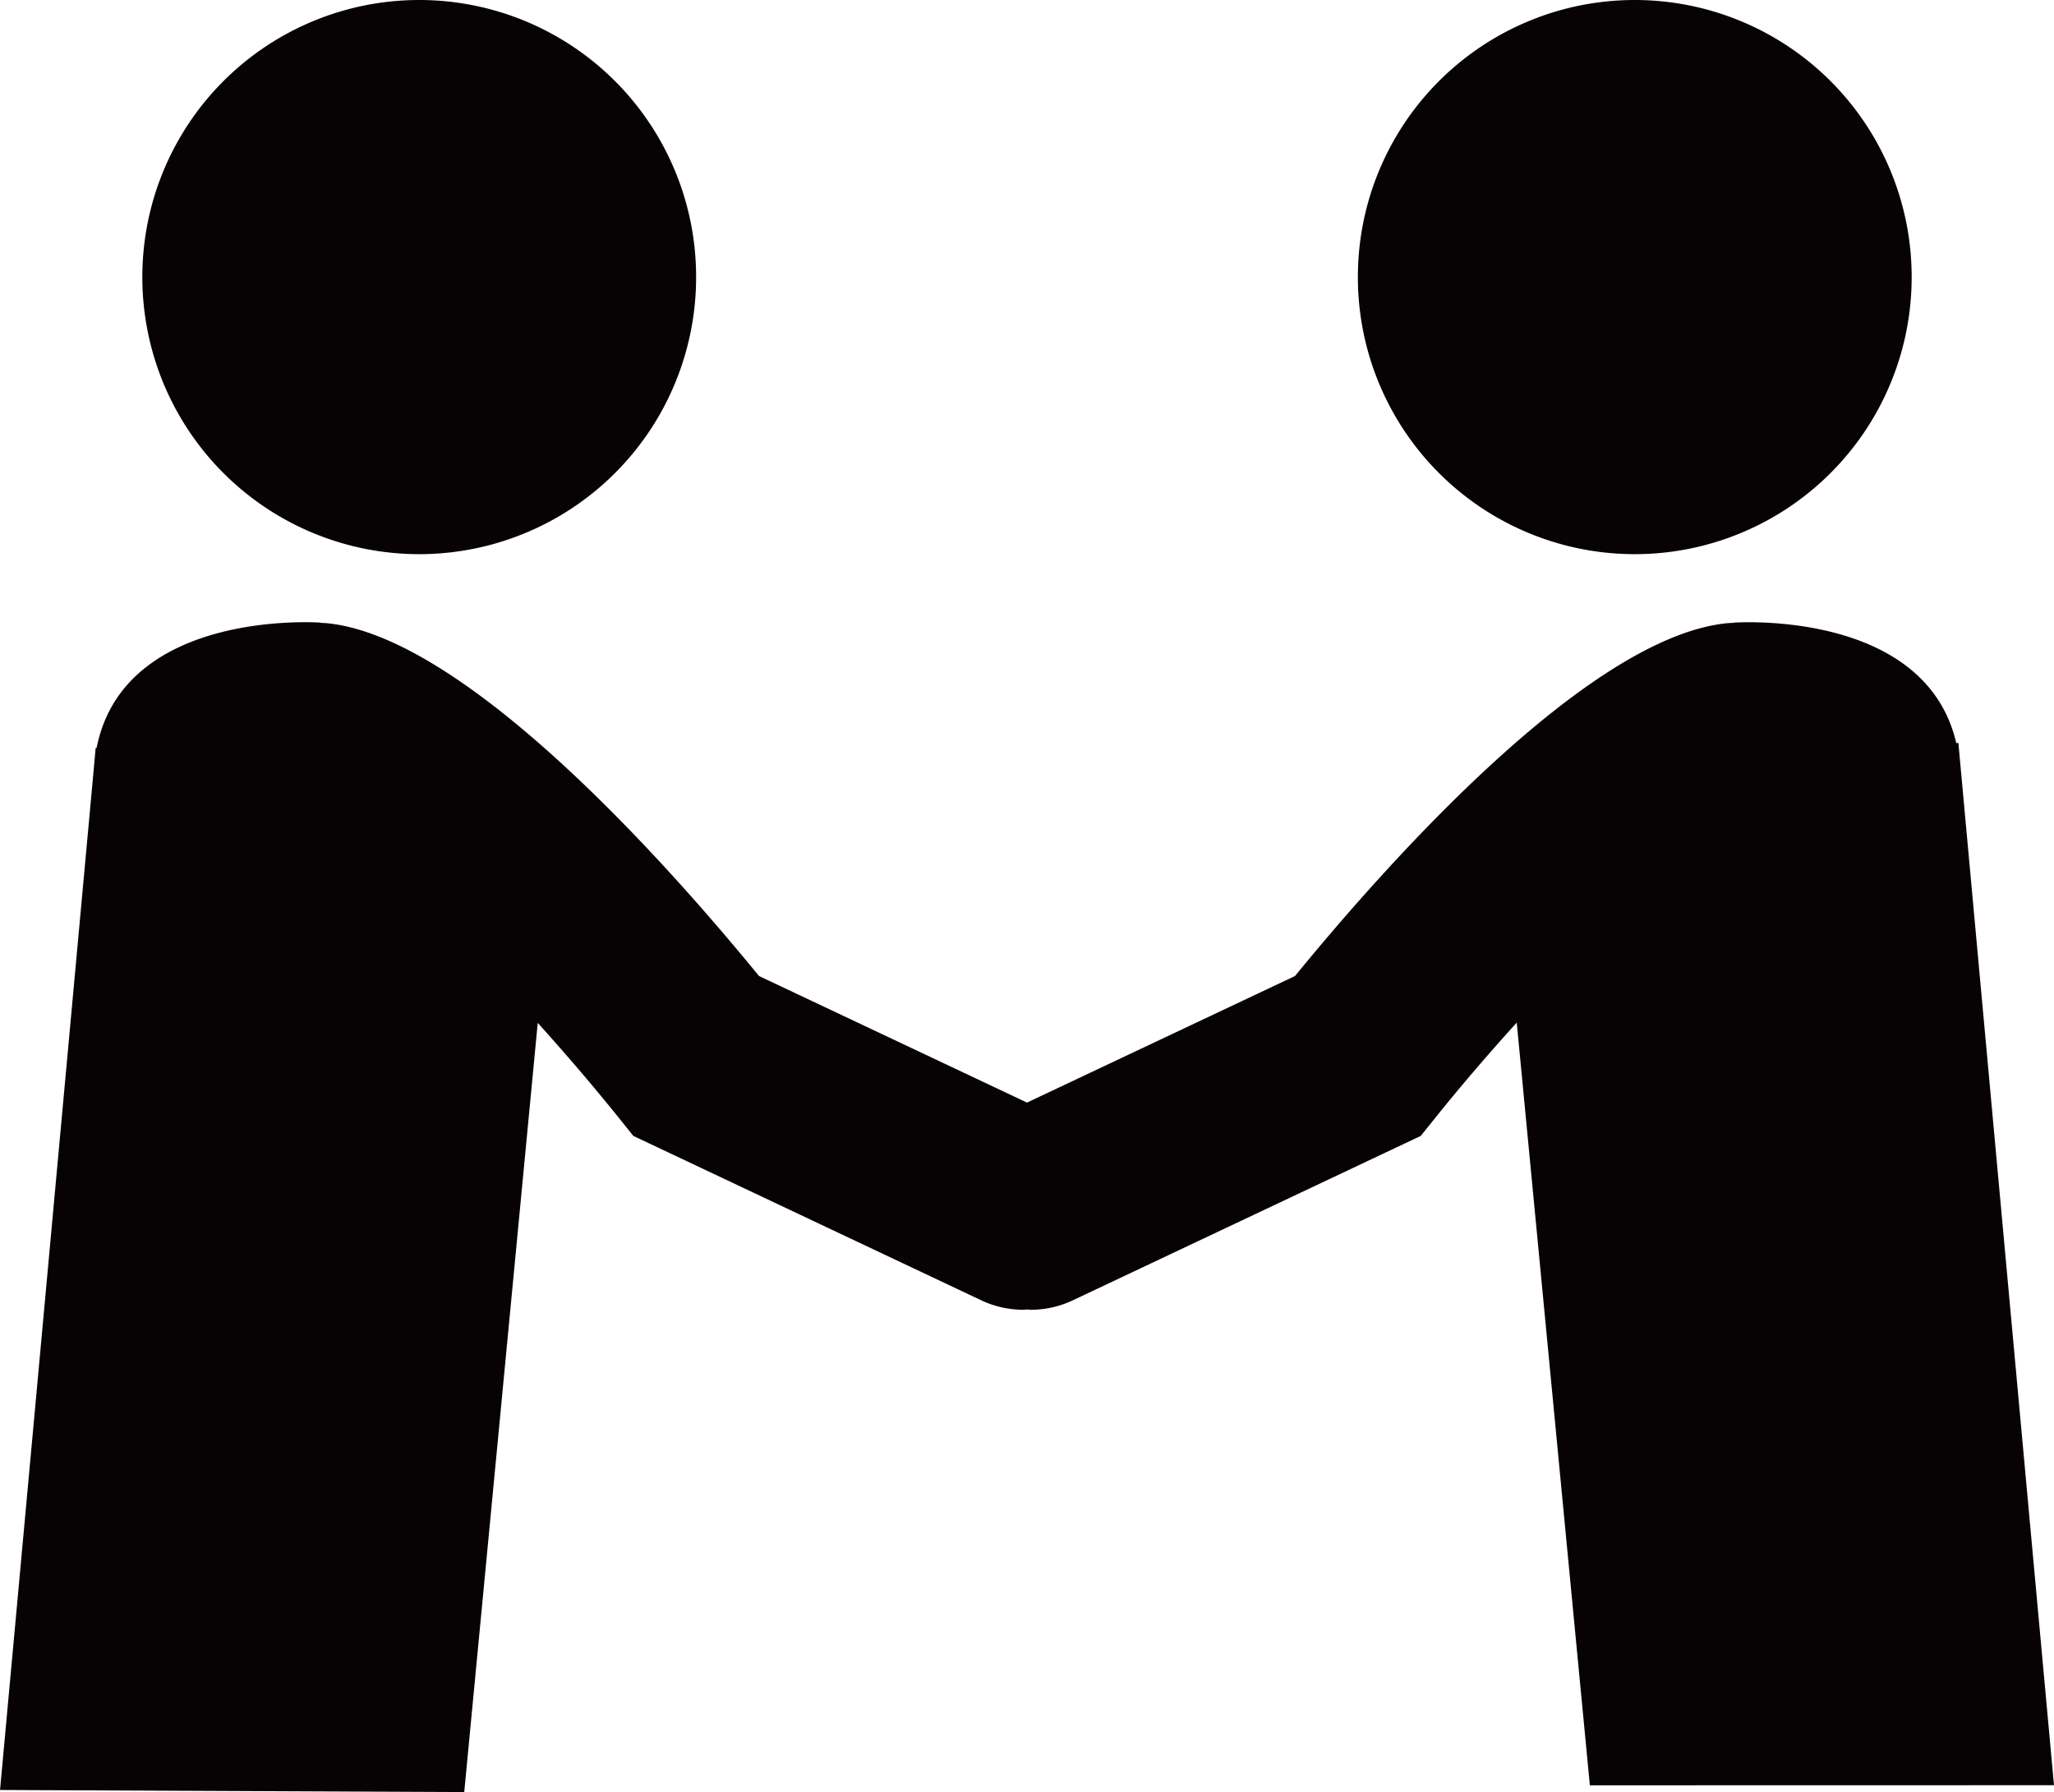
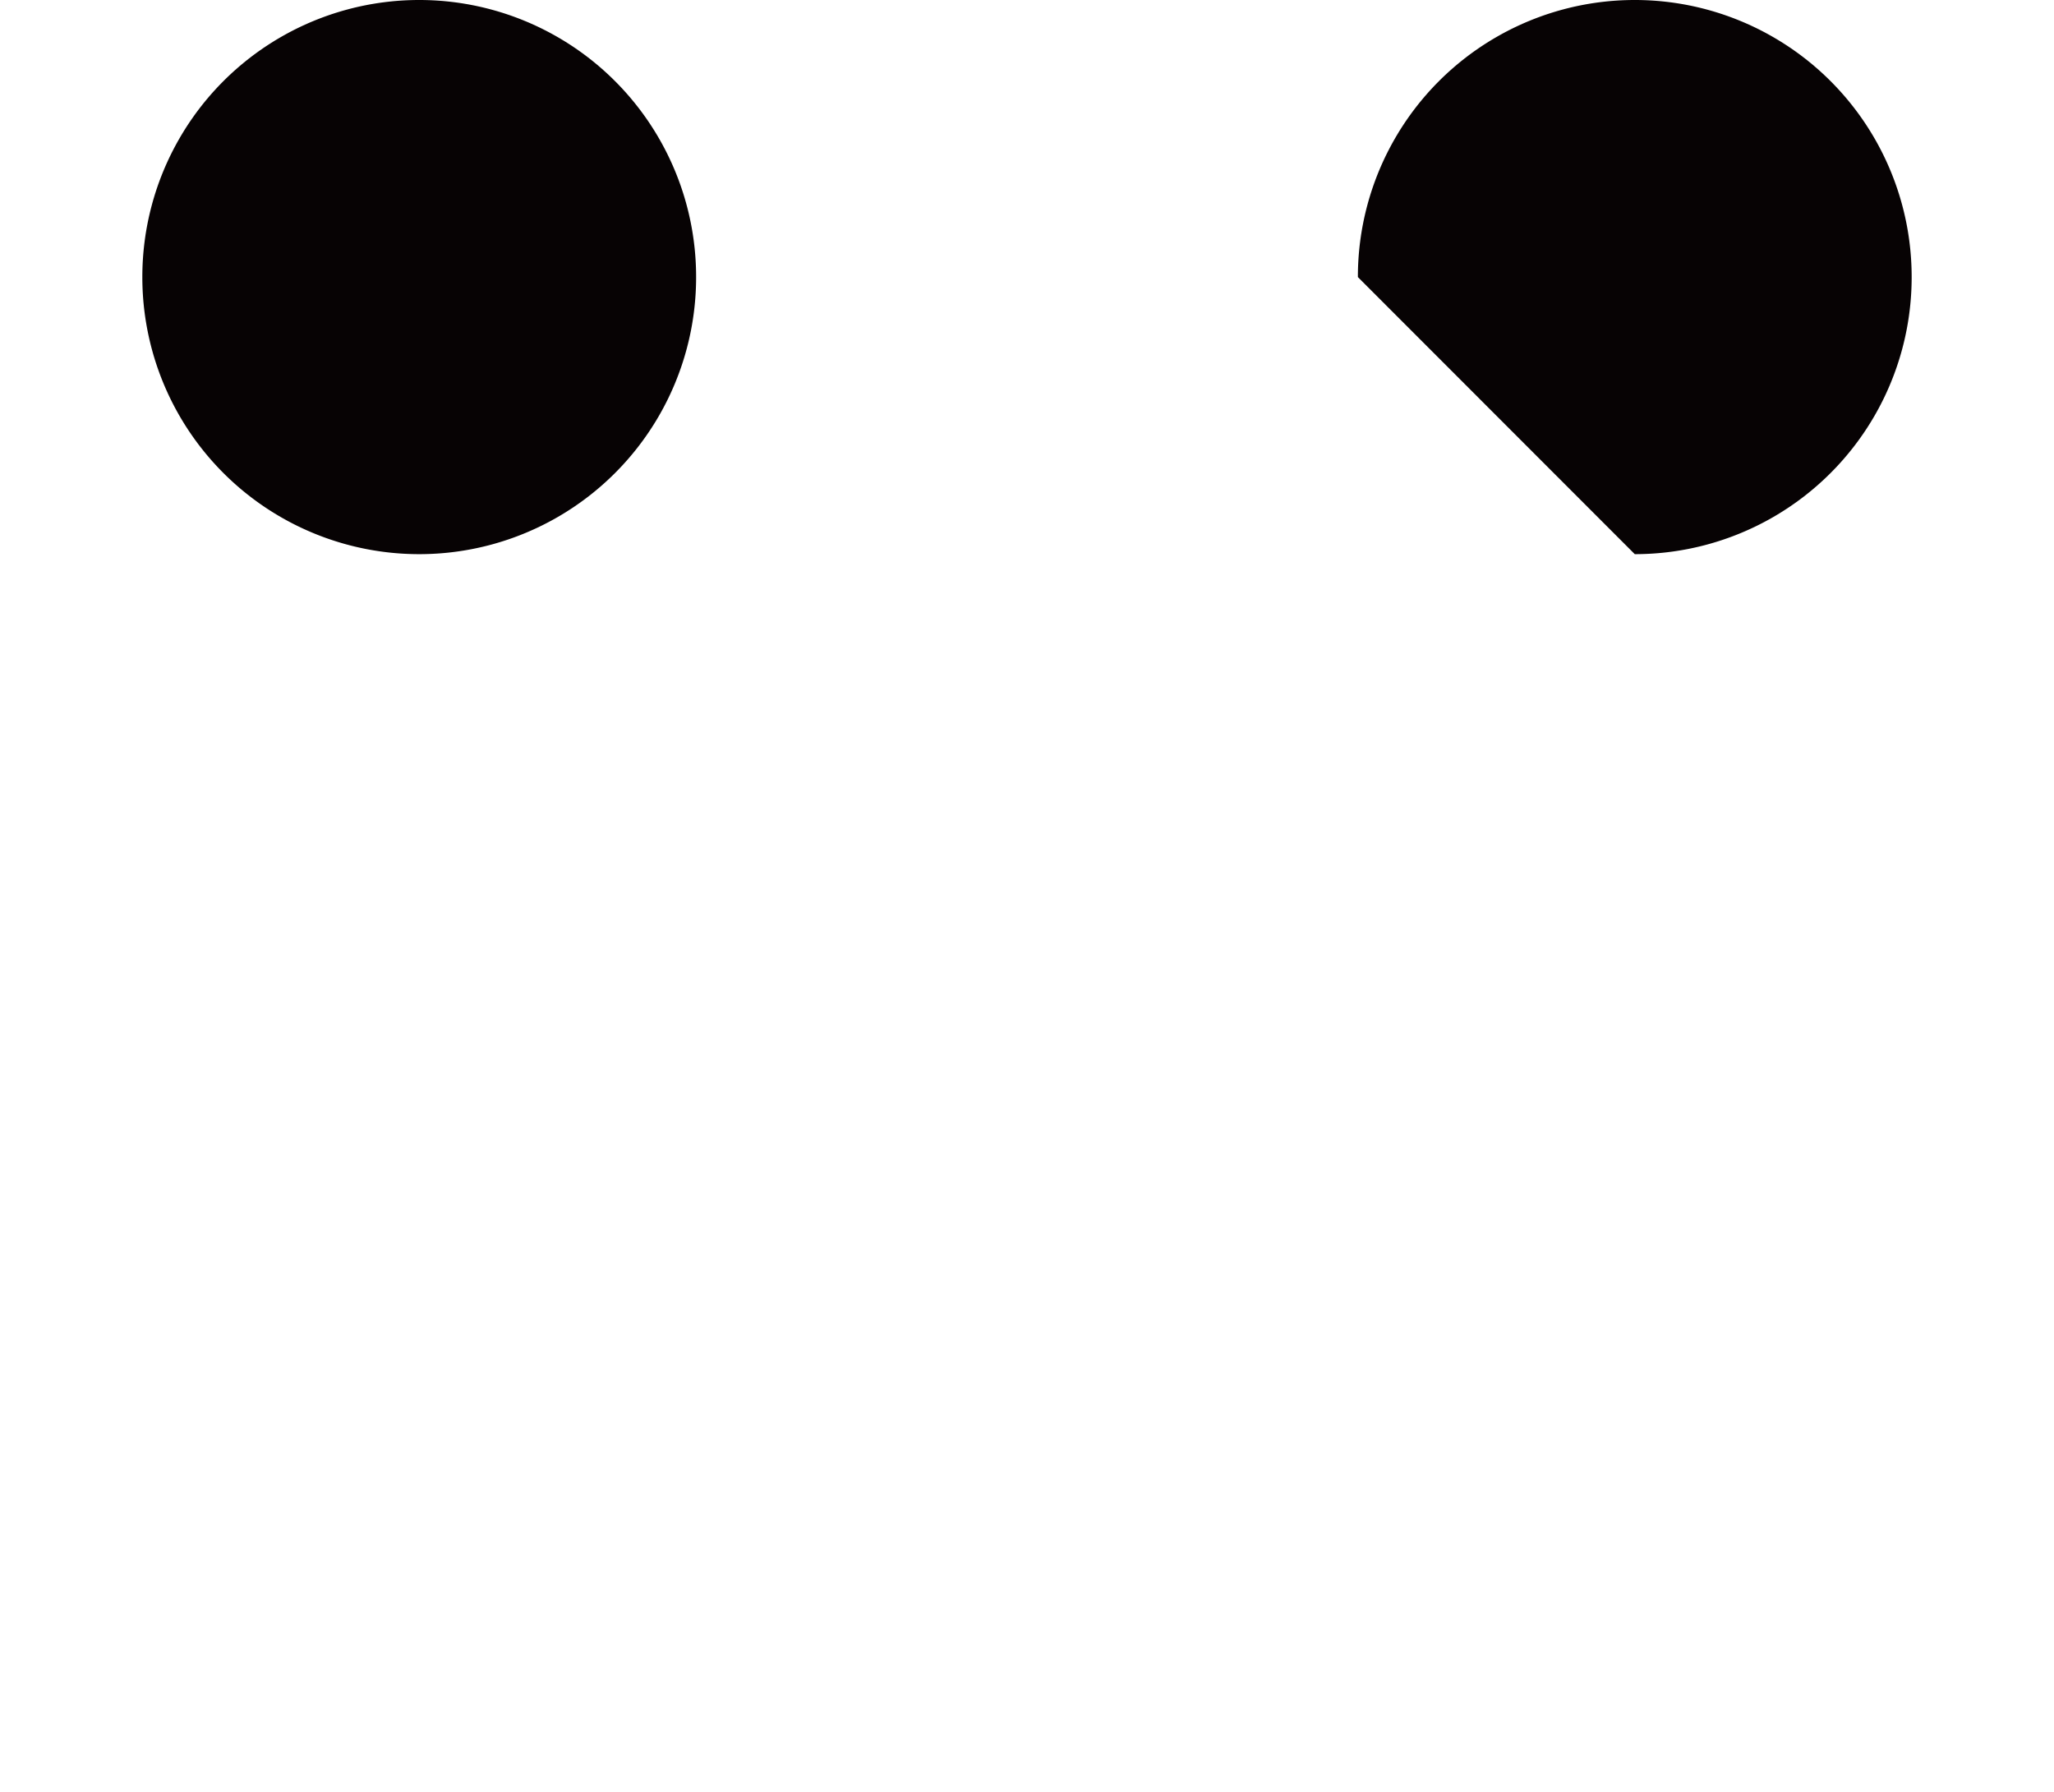
<svg xmlns="http://www.w3.org/2000/svg" width="63.796" height="55.655" viewBox="0 0 63.796 55.655">
  <g id="vol_near-activities_ttl_01" transform="translate(-795.419 600.177)">
    <path id="パス_177" data-name="パス 177" d="M812.025-582.966a8.6,8.6,0,0,0,8.6-8.605,8.6,8.6,0,0,0-8.6-8.606,8.6,8.6,0,0,0-8.6,8.606A8.6,8.6,0,0,0,812.025-582.966Z" transform="translate(-3.585)" fill="#070304" />
-     <path id="パス_178" data-name="パス 178" d="M880.415-582.966a8.6,8.6,0,0,0,8.6-8.605,8.6,8.6,0,0,0-8.6-8.606,8.6,8.6,0,0,0-8.6,8.606A8.6,8.6,0,0,0,880.415-582.966Z" transform="translate(-34.221)" fill="#070304" />
-     <path id="パス_179" data-name="パス 179" d="M859.215-529.051l-2.97-32.373-.065.007c-.97-4.182-6.924-3.74-6.924-3.74v.007c-.08,0-.159.005-.239.014-4.3.468-10.486,7.42-13.376,10.953l-8.324,3.931-8.324-3.931c-2.889-3.534-9.078-10.486-13.375-10.953-.08-.009-.16-.012-.24-.014v-.008s-6.1-.454-6.959,3.894l-.029,0-.047.518v.007h0l-2.923,31.836,14.418.065,2.283-23.889c.855.947,1.711,1.944,2.525,2.957l.444.553,10.794,5.1a3.06,3.06,0,0,0,1.311.3c.042,0,.082-.007.123-.009s.082.009.123.009a3.063,3.063,0,0,0,1.312-.3l10.794-5.1.444-.553c.81-1.01,1.672-2.011,2.537-2.966l2.271,23.688Z" transform="translate(0 -15.681)" fill="#070304" />
+     <path id="パス_178" data-name="パス 178" d="M880.415-582.966a8.6,8.6,0,0,0,8.6-8.605,8.6,8.6,0,0,0-8.6-8.606,8.6,8.6,0,0,0-8.6,8.606Z" transform="translate(-34.221)" fill="#070304" />
  </g>
</svg>